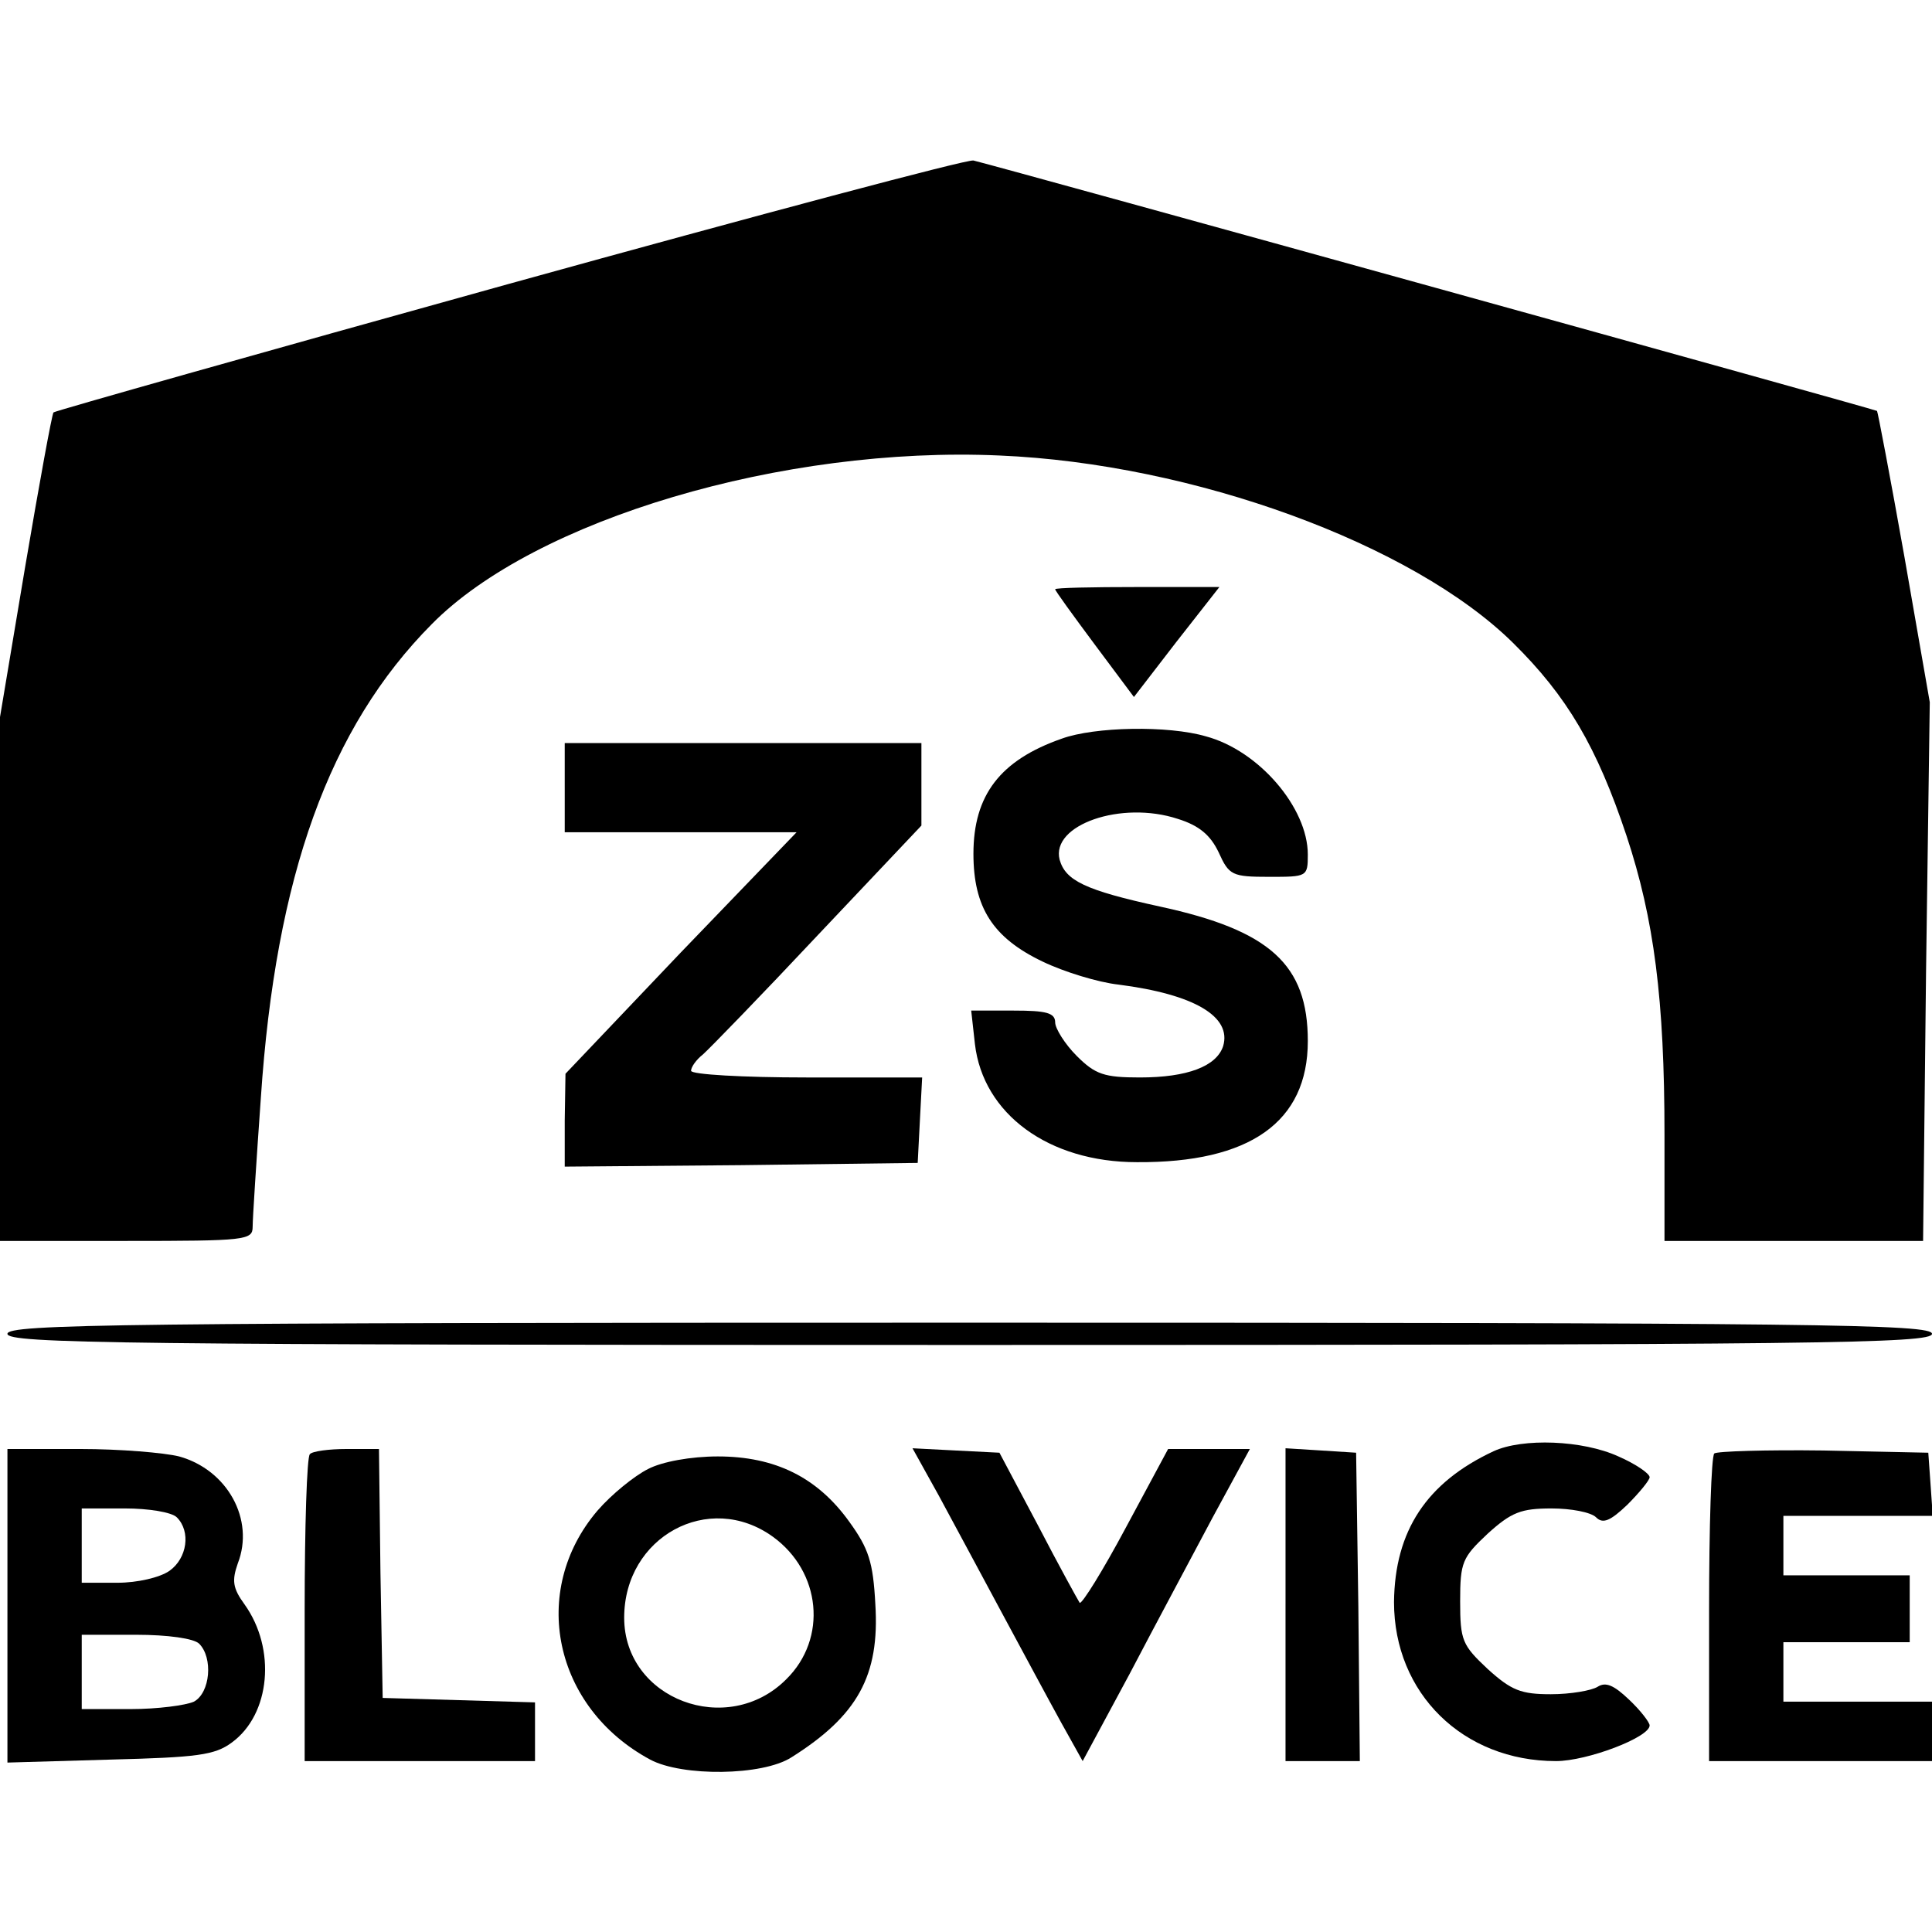
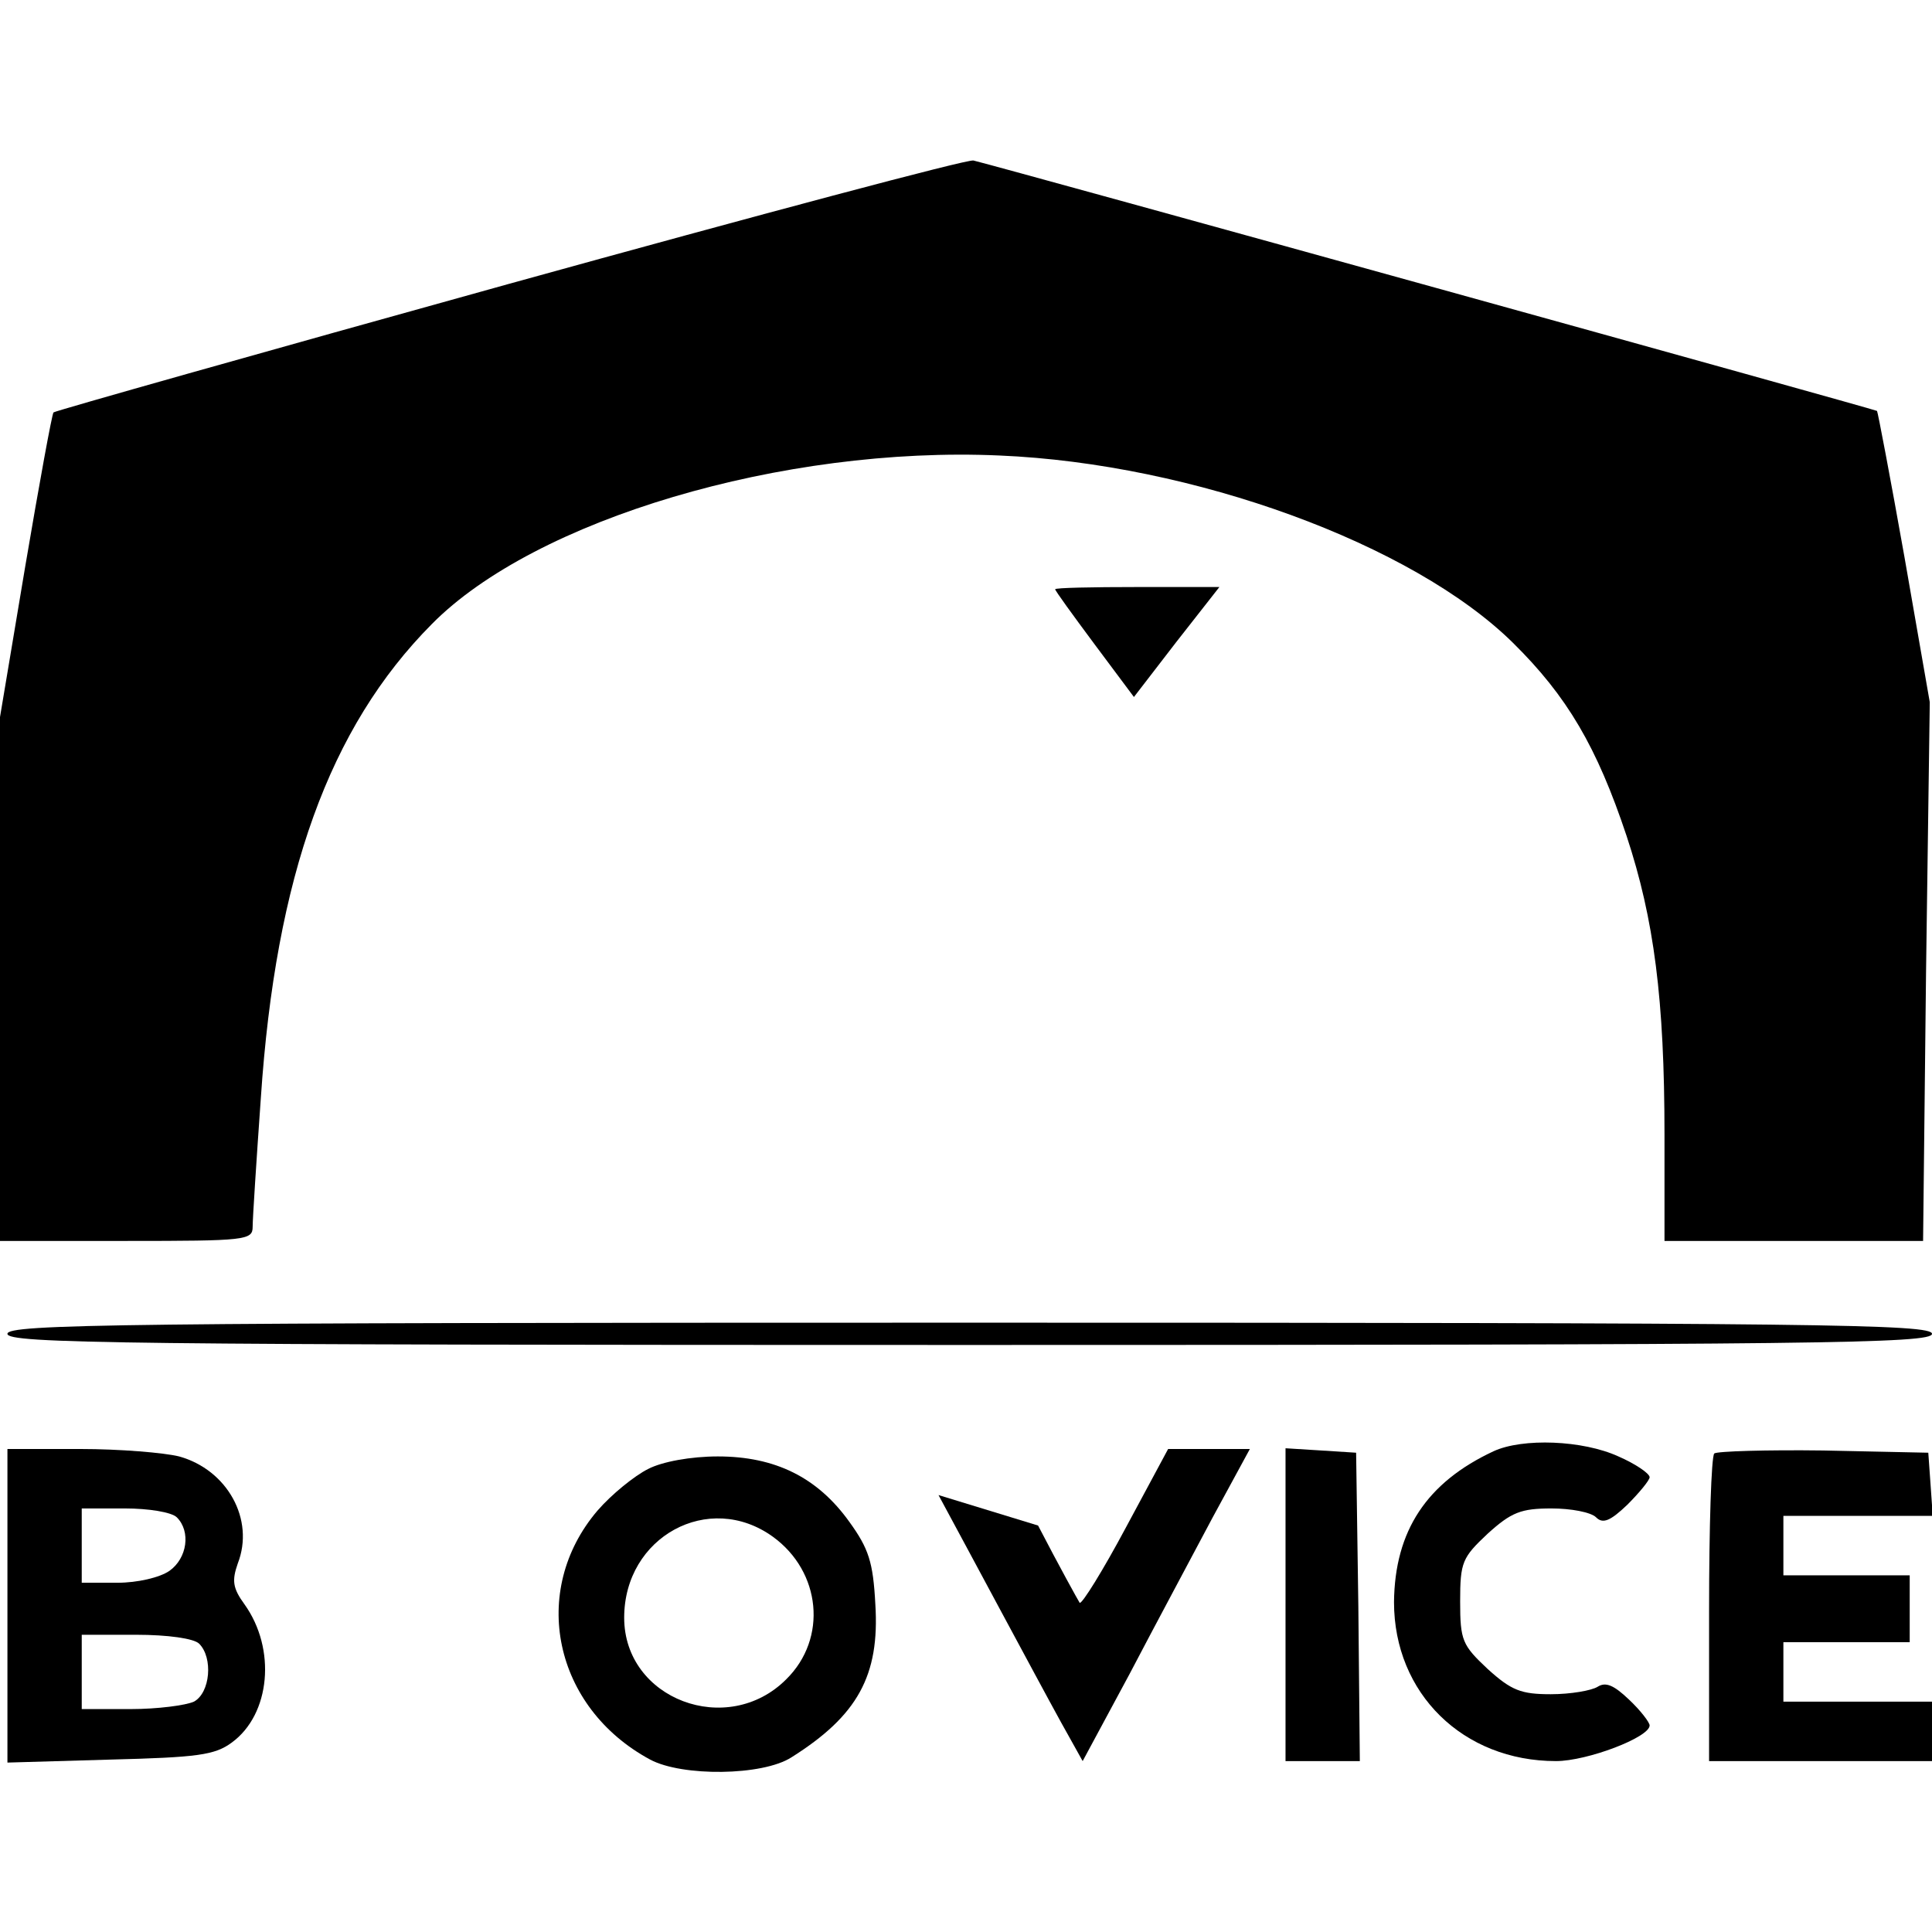
<svg xmlns="http://www.w3.org/2000/svg" version="1.0" width="260pt" height="260pt" viewBox="0 0 260 260" preserveAspectRatio="xMidYMid meet">
  <g transform="translate(0,260) scale(0.1,-0.1)" fill="#000000" stroke="none">
    <path d="M685 2218 c-335 -93 -611 -171 -613 -173 -2 -2 -19 -95 -38 -207 l-34 -203 0 -352 0 -353 170 0 c161 0 170 1 170 19 0 11 5 88 11 173 20 299 92 499 230 638 139 141 473 240 764 227 261 -11 556 -119 691 -252 73 -72 113 -140 153 -260 37 -112 51 -220 51 -402 l0 -143 174 0 174 0 4 363 5 362 -34 195 c-19 107 -36 196 -37 197 -2 2 -1171 326 -1216 337 -8 2 -289 -73 -625 -166z" />
    <path d="M1420 1807 c0 -2 24 -35 53 -74 l53 -71 57 74 58 74 -111 0 c-60 0 -110 -1 -110 -3z" />
-     <path d="M1429 1606 c-83 -29 -119 -76 -119 -155 0 -72 26 -113 93 -145 29 -14 75 -28 102 -31 102 -13 153 -43 141 -83 -9 -27 -48 -42 -112 -42 -48 0 -60 4 -85 29 -16 16 -29 37 -29 45 0 13 -12 16 -56 16 l-57 0 5 -45 c11 -94 99 -159 218 -159 152 -1 230 54 230 163 0 103 -51 149 -199 181 -101 22 -127 35 -135 63 -12 47 83 80 159 55 29 -9 44 -22 55 -45 14 -31 18 -33 68 -33 51 0 52 0 52 30 0 63 -66 140 -137 159 -51 15 -150 13 -194 -3z" />
-     <path d="M760 1540 l0 -60 156 0 156 0 -156 -162 -155 -163 -1 -63 0 -62 238 2 237 3 3 58 3 57 -156 0 c-85 0 -155 4 -155 9 0 5 7 15 16 22 9 8 79 80 155 161 l139 147 0 55 0 56 -240 0 -240 0 0 -60z" />
    <path d="M10 805 c0 -13 151 -15 1295 -15 1144 0 1295 2 1295 15 0 13 -151 15 -1295 15 -1144 0 -1295 -2 -1295 -15z" />
    <path d="M2010 647 c-90 -42 -133 -107 -134 -203 0 -123 93 -214 218 -214 42 0 126 32 126 48 0 4 -12 20 -28 35 -20 19 -31 24 -42 17 -8 -5 -36 -10 -63 -10 -40 0 -53 5 -85 34 -34 32 -37 38 -37 91 0 53 3 59 37 91 32 29 45 34 86 34 26 0 53 -5 60 -12 9 -9 19 -5 42 17 16 16 30 33 30 37 0 5 -19 18 -42 28 -48 22 -129 25 -168 7z" />
    <path d="M10 439 l0 -211 138 4 c118 3 141 6 164 23 52 38 60 126 17 186 -16 22 -17 32 -9 55 23 59 -14 126 -79 144 -20 5 -80 10 -133 10 l-98 0 0 -211z m228 119 c19 -19 14 -55 -10 -72 -13 -9 -43 -16 -70 -16 l-48 0 0 50 0 50 58 0 c32 0 63 -5 70 -12z m30 -170 c19 -19 15 -66 -7 -78 -11 -5 -49 -10 -85 -10 l-66 0 0 50 0 50 73 0 c43 0 78 -5 85 -12z" />
-     <path d="M417 643 c-4 -3 -7 -98 -7 -210 l0 -203 155 0 155 0 0 40 0 39 -102 3 -103 3 -3 168 -2 167 -44 0 c-23 0 -46 -3 -49 -7z" />
-     <path d="M1263 588 c19 -35 57 -106 85 -158 28 -52 64 -119 80 -148 l29 -52 63 117 c34 65 85 160 112 211 l50 92 -55 0 -55 0 -57 -106 c-31 -58 -59 -103 -62 -101 -2 3 -28 50 -56 104 l-52 98 -59 3 -58 3 35 -63z" />
+     <path d="M1263 588 c19 -35 57 -106 85 -158 28 -52 64 -119 80 -148 l29 -52 63 117 c34 65 85 160 112 211 l50 92 -55 0 -55 0 -57 -106 c-31 -58 -59 -103 -62 -101 -2 3 -28 50 -56 104 z" />
    <path d="M1730 441 l0 -211 50 0 50 0 -2 208 -3 207 -47 3 -48 3 0 -210z" />
    <path d="M2307 644 c-4 -4 -7 -99 -7 -211 l0 -203 150 0 150 0 0 40 0 40 -100 0 -100 0 0 40 0 40 85 0 85 0 0 45 0 45 -85 0 -85 0 0 40 0 40 101 0 100 0 -3 43 -3 42 -141 3 c-77 1 -143 -1 -147 -4z" />
    <path d="M872 623 c-18 -9 -49 -34 -68 -56 -92 -108 -59 -265 71 -335 43 -23 151 -22 190 3 89 56 119 110 113 206 -3 57 -9 75 -35 111 -43 60 -100 88 -177 88 -36 0 -75 -7 -94 -17z m168 -91 c65 -47 74 -137 18 -192 -79 -79 -218 -27 -218 83 0 109 114 171 200 109z" />
  </g>
</svg>